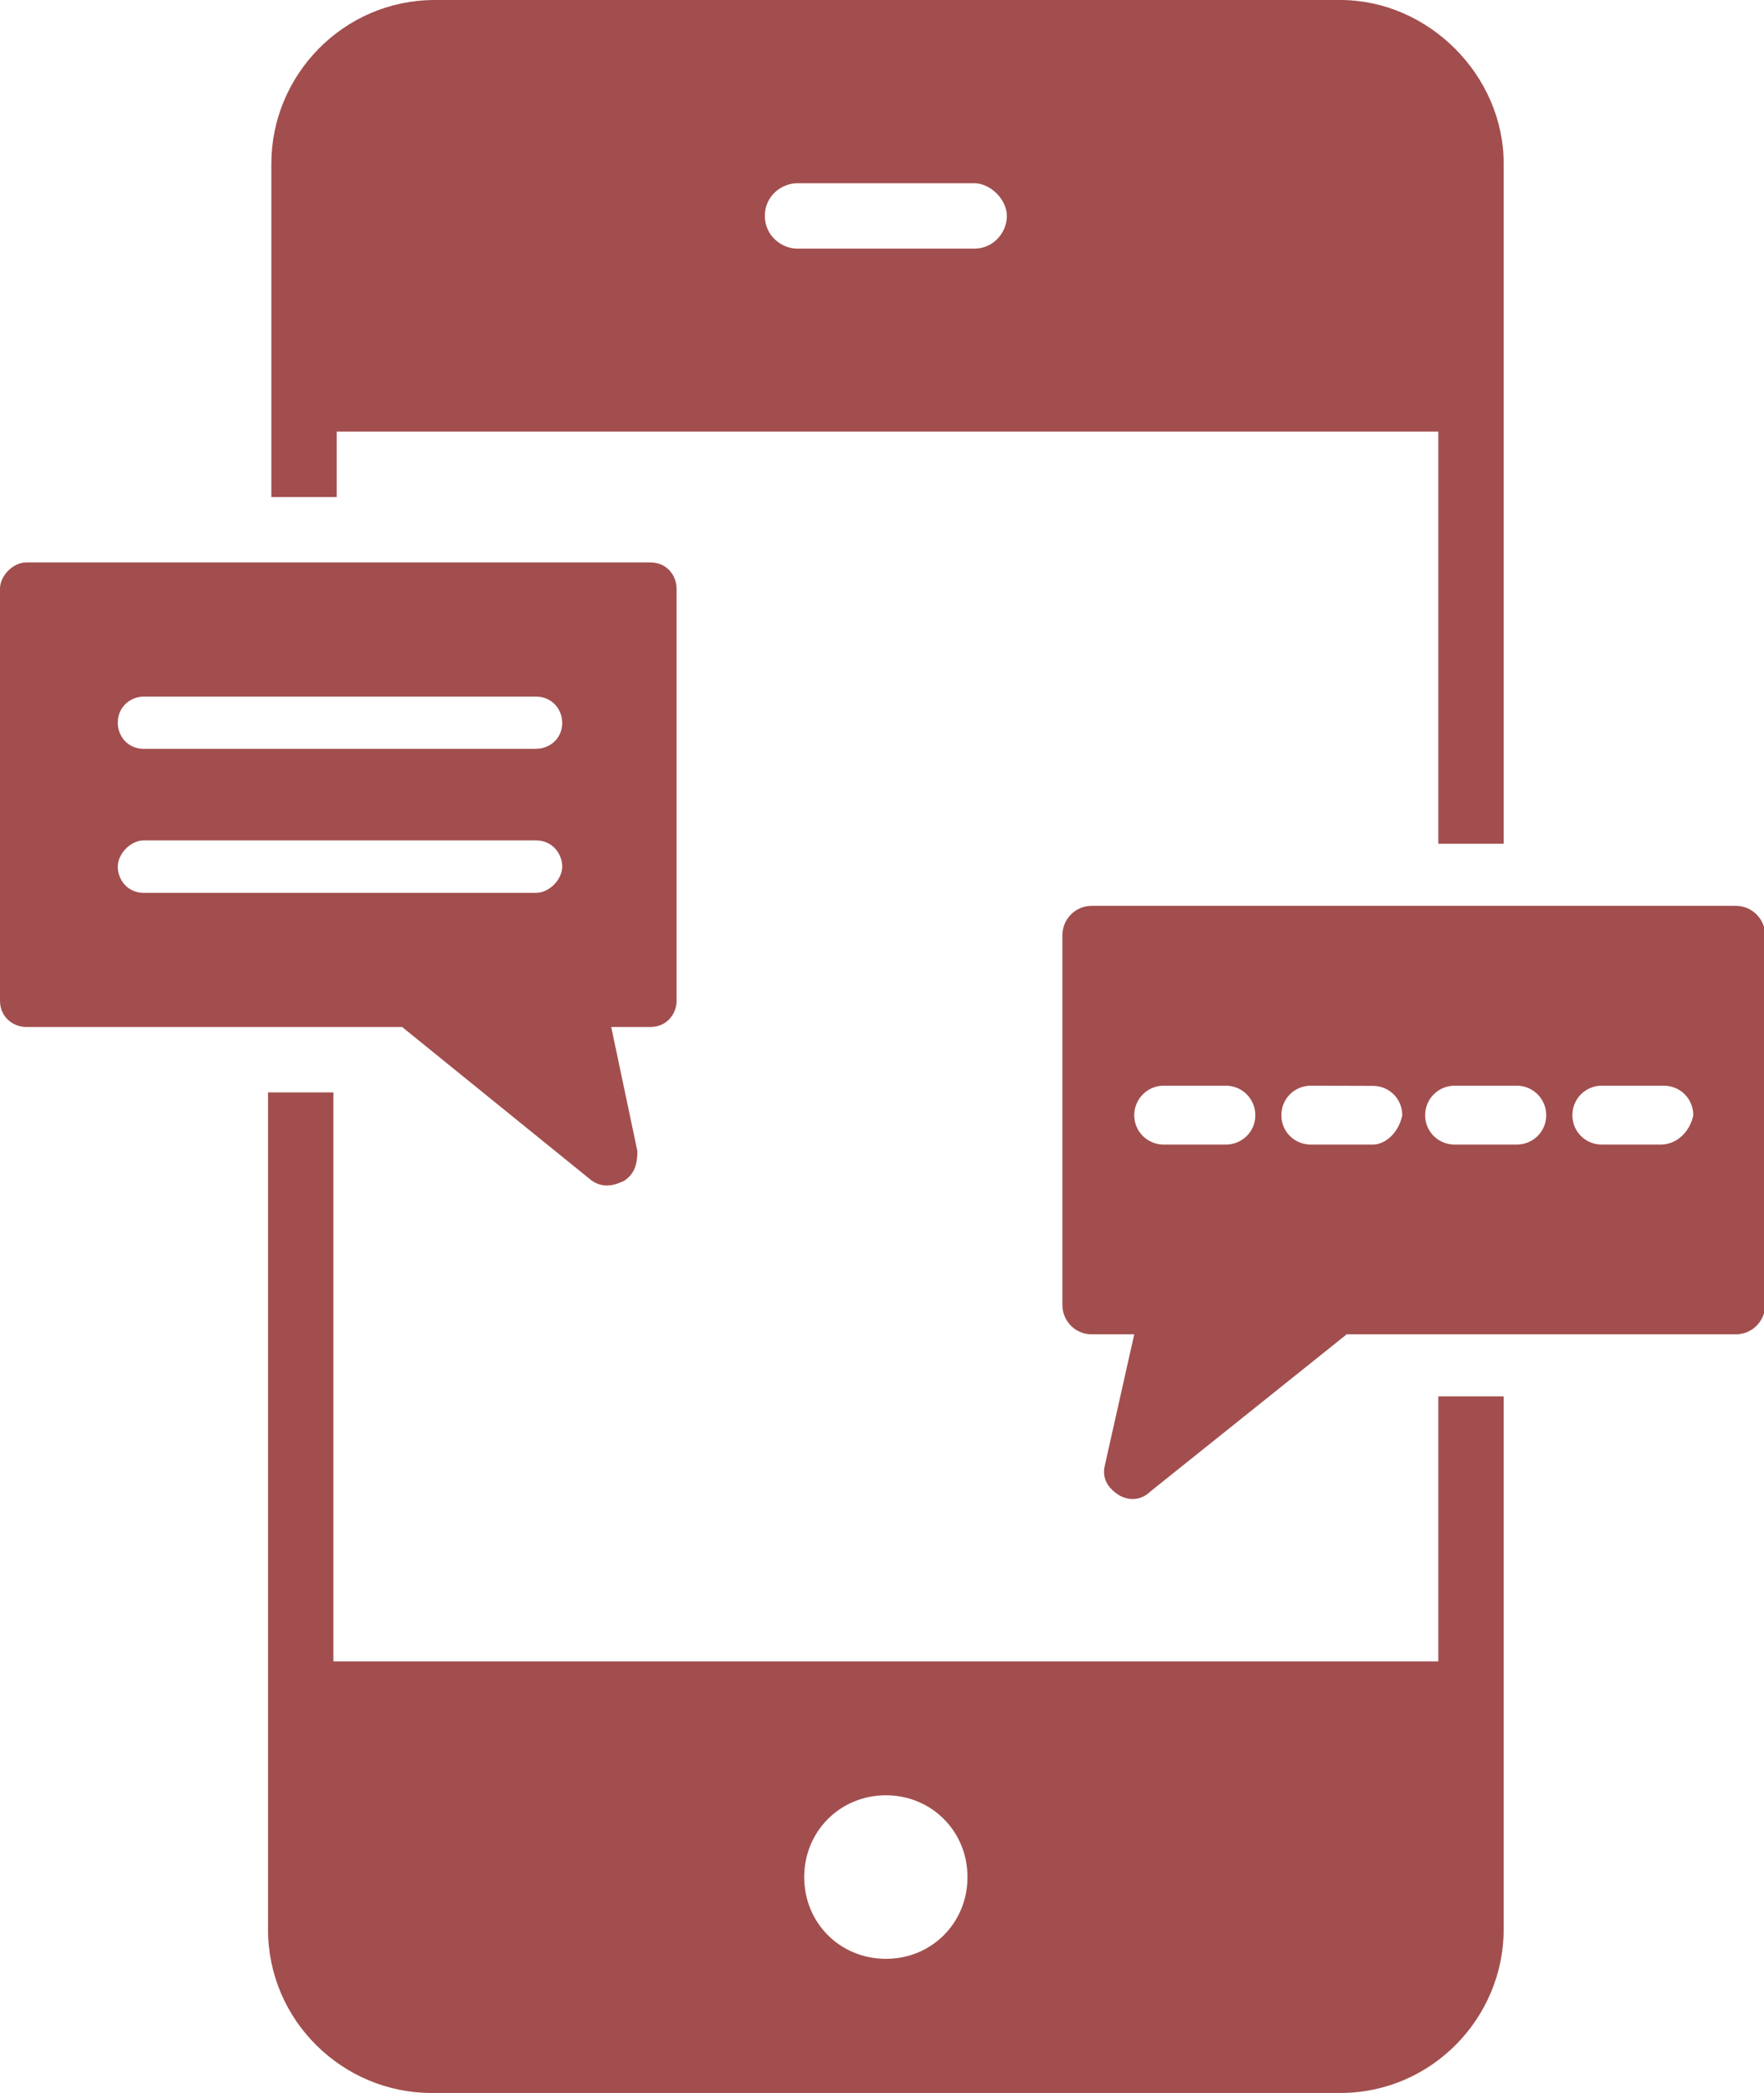
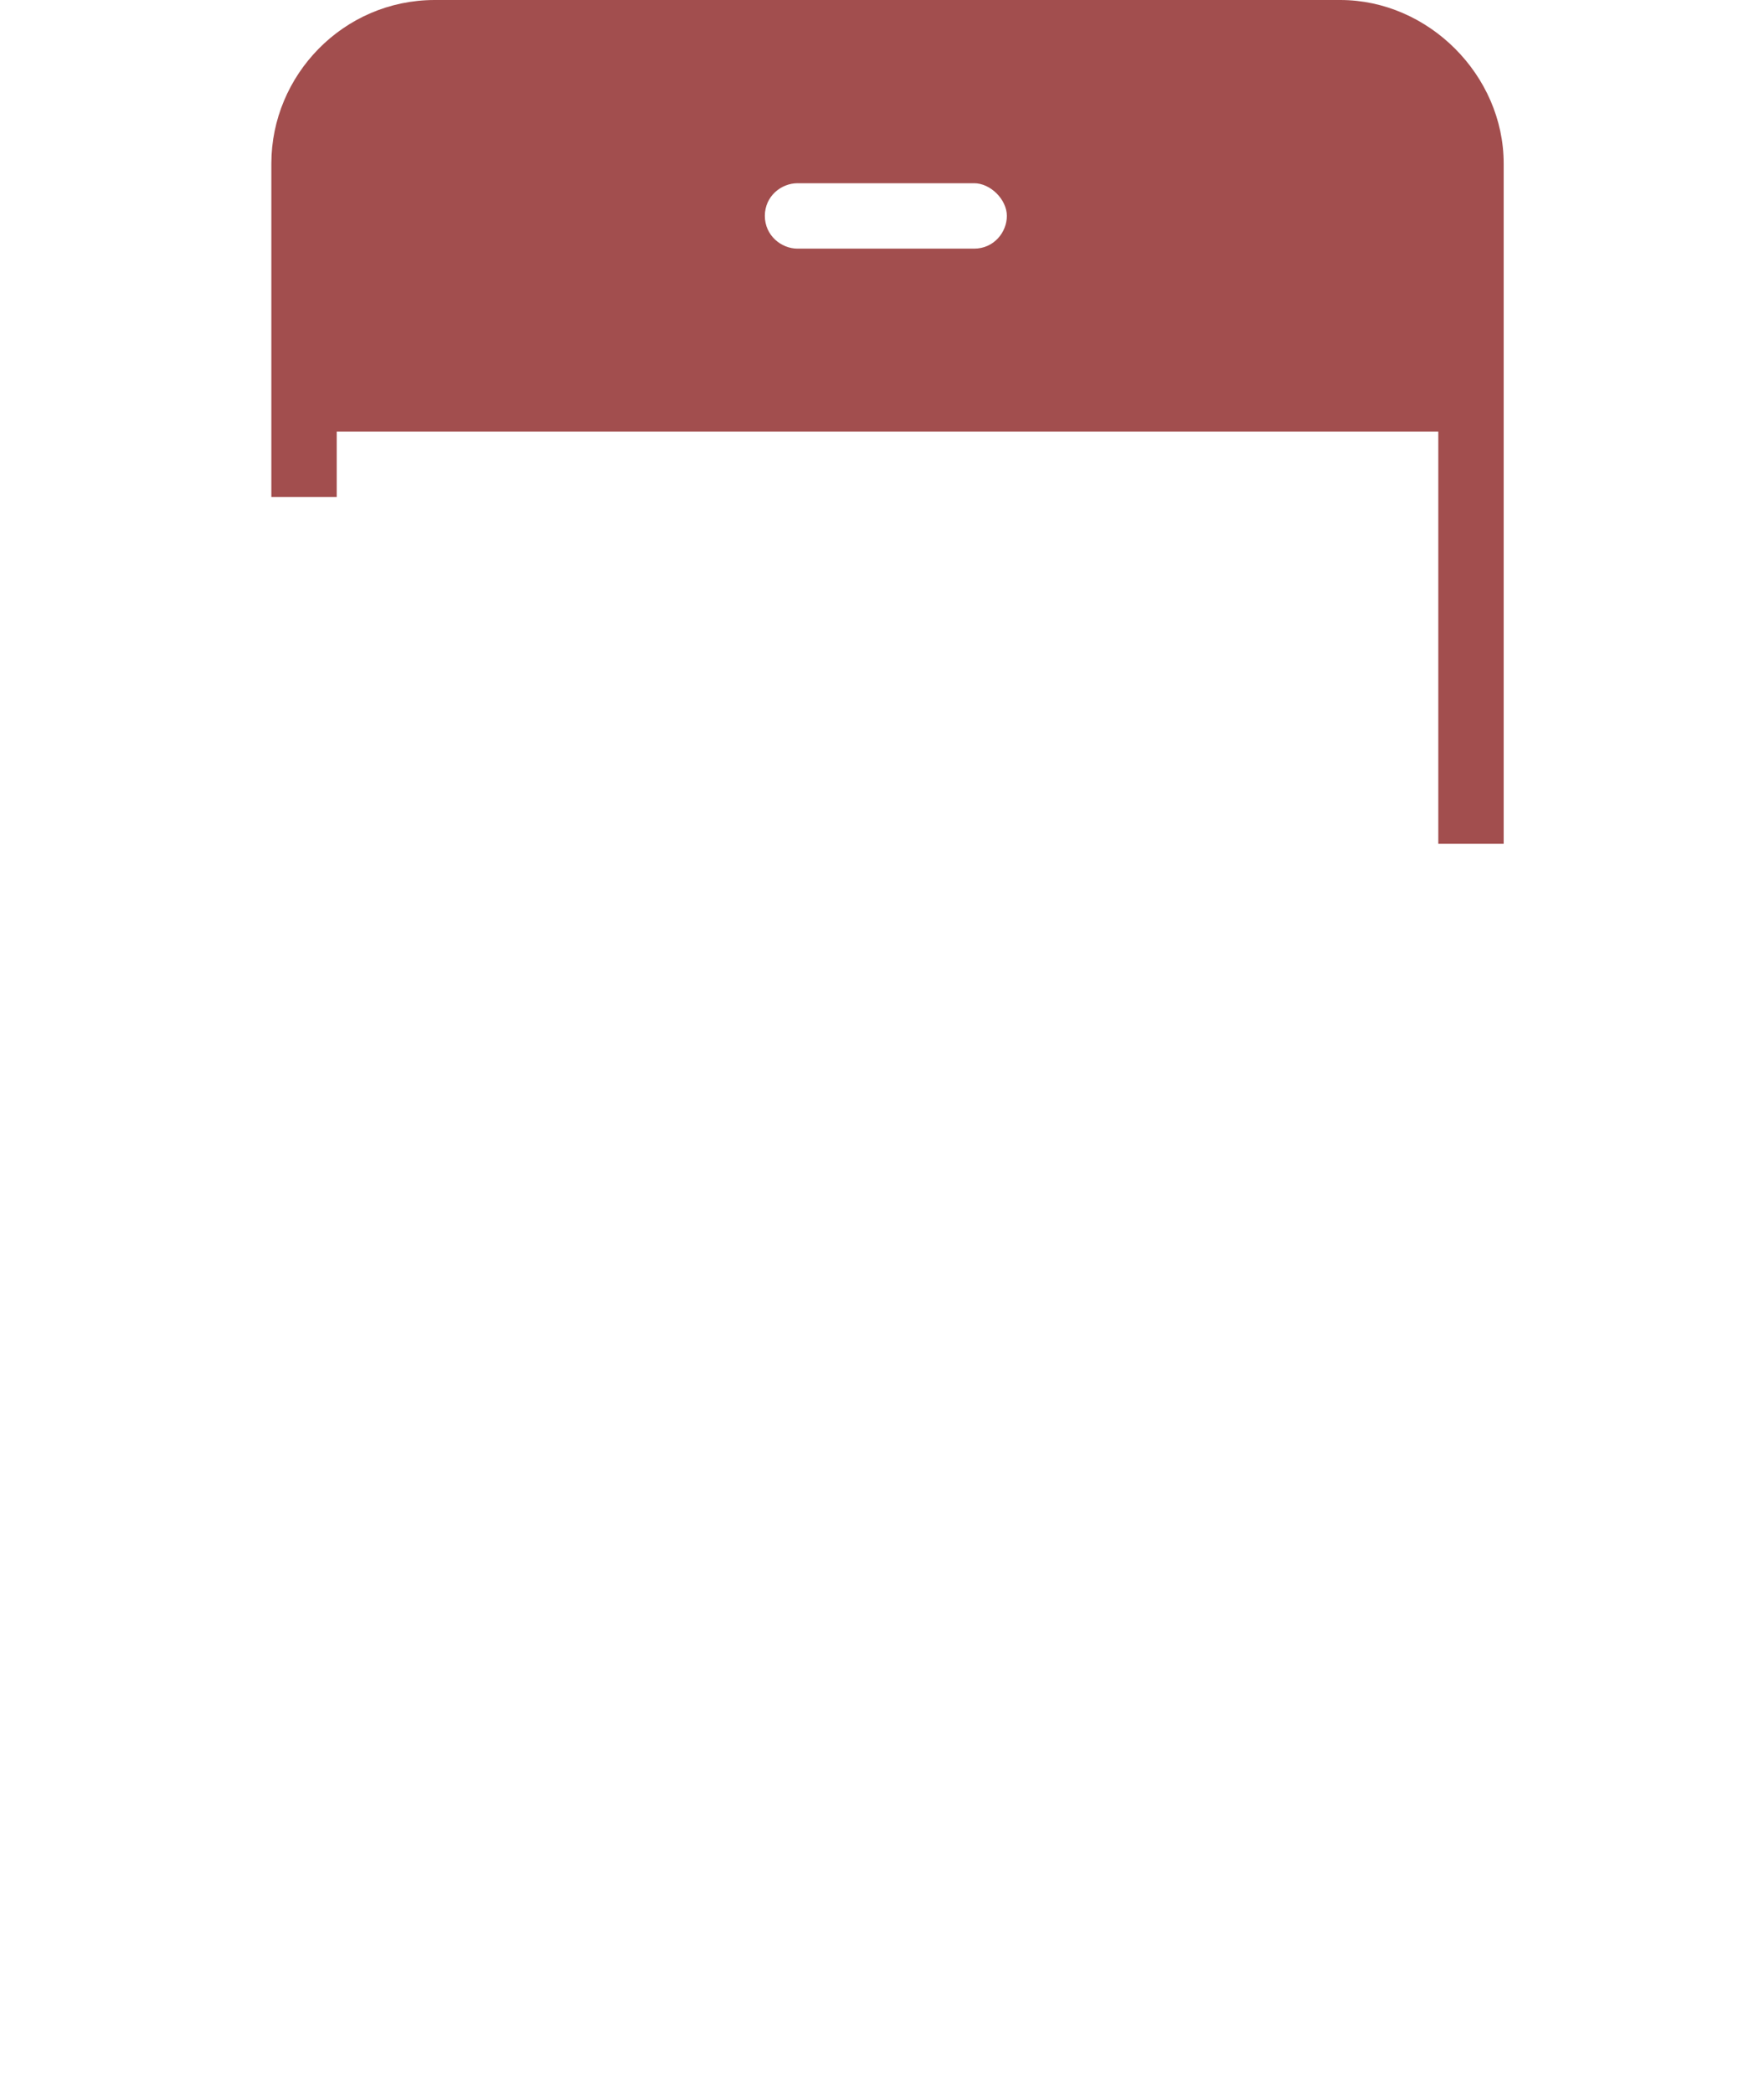
<svg xmlns="http://www.w3.org/2000/svg" fill="#000000" height="44" preserveAspectRatio="xMidYMid meet" version="1" viewBox="0.0 0.0 37.1 44.0" width="37.1" zoomAndPan="magnify">
  <defs>
    <clipPath id="a">
      <path d="M 22 19 L 37.129 19 L 37.129 32 L 22 32 Z M 22 19" />
    </clipPath>
  </defs>
  <g>
    <g id="change1_1">
      <path d="M 20.488 5.227 L 16.773 5.227 C 16.43 5.227 16.086 4.949 16.086 4.539 C 16.086 4.125 16.43 3.852 16.773 3.852 L 20.488 3.852 C 20.832 3.852 21.176 4.195 21.176 4.539 C 21.176 4.883 20.902 5.227 20.488 5.227 Z M 28.188 0 L 9.145 0 C 7.219 0 5.707 1.582 5.707 3.438 L 5.707 10.449 L 7.082 10.449 L 7.082 9.074 L 30.25 9.074 L 30.25 17.738 L 31.625 17.738 L 31.625 3.438 C 31.625 1.582 30.043 0 28.188 0" fill="#a24e4e" />
    </g>
    <g id="change1_2">
-       <path d="M 18.633 41.18 C 17.668 41.18 16.914 40.426 16.914 39.461 C 16.914 38.5 17.668 37.742 18.633 37.742 C 19.594 37.742 20.348 38.5 20.348 39.461 C 20.348 40.426 19.594 41.18 18.633 41.18 Z M 30.25 29.355 L 30.25 34.926 L 7.012 34.926 L 7.012 22.965 L 5.637 22.965 L 5.637 40.562 C 5.637 42.488 7.219 44 9.074 44 L 28.188 44 C 30.113 44 31.625 42.418 31.625 40.562 L 31.625 29.355 L 30.25 29.355" fill="#a24e4e" />
-     </g>
+       </g>
    <g clip-path="url(#a)" id="change1_4">
-       <path d="M 34.926 24.062 L 33.688 24.062 C 33.344 24.062 33.07 23.789 33.07 23.445 C 33.07 23.102 33.344 22.824 33.688 22.824 L 34.992 22.824 C 35.34 22.824 35.613 23.102 35.613 23.445 C 35.543 23.789 35.27 24.062 34.926 24.062 Z M 31.902 24.062 L 30.594 24.062 C 30.25 24.062 29.973 23.789 29.973 23.445 C 29.973 23.102 30.25 22.824 30.594 22.824 L 31.902 22.824 C 32.242 22.824 32.52 23.102 32.52 23.445 C 32.52 23.789 32.242 24.062 31.902 24.062 Z M 28.875 24.062 L 27.57 24.062 C 27.223 24.062 26.949 23.789 26.949 23.445 C 26.949 23.102 27.223 22.824 27.57 22.824 L 28.875 22.828 C 29.219 22.828 29.492 23.102 29.492 23.445 C 29.426 23.789 29.152 24.062 28.875 24.062 Z M 25.781 24.062 L 24.473 24.062 C 24.133 24.062 23.855 23.789 23.855 23.445 C 23.855 23.102 24.133 22.824 24.473 22.824 L 25.781 22.824 C 26.125 22.824 26.402 23.102 26.402 23.445 C 26.402 23.789 26.125 24.062 25.781 24.062 Z M 36.508 19.043 L 22.961 19.043 C 22.617 19.043 22.344 19.32 22.344 19.664 L 22.344 27.43 C 22.344 27.777 22.617 28.051 22.961 28.051 L 23.855 28.051 L 23.238 30.801 C 23.168 31.078 23.305 31.281 23.512 31.418 C 23.719 31.555 23.992 31.555 24.199 31.352 L 28.324 28.051 L 36.508 28.051 C 36.848 28.051 37.125 27.777 37.125 27.43 L 37.125 19.664 C 37.125 19.32 36.848 19.043 36.508 19.043" fill="#a24e4e" />
-     </g>
+       </g>
    <g id="change1_3">
-       <path d="M 11.273 15.742 L 3.023 15.742 C 2.68 15.742 2.477 15.469 2.477 15.195 C 2.477 14.852 2.75 14.645 3.023 14.645 L 11.273 14.645 C 11.617 14.645 11.824 14.918 11.824 15.195 C 11.824 15.539 11.551 15.742 11.273 15.742 Z M 11.273 18.77 L 3.023 18.77 C 2.68 18.77 2.477 18.492 2.477 18.219 C 2.477 17.945 2.75 17.668 3.023 17.668 L 11.273 17.668 C 11.617 17.668 11.824 17.945 11.824 18.219 C 11.824 18.492 11.551 18.77 11.273 18.77 Z M 13.68 11.824 L 0.551 11.824 C 0.277 11.824 0 12.102 0 12.375 L 0 21.039 C 0 21.383 0.277 21.59 0.551 21.59 L 8.457 21.59 L 12.445 24.82 C 12.652 24.957 12.855 24.957 13.133 24.82 C 13.34 24.68 13.406 24.477 13.406 24.203 L 12.855 21.59 L 13.68 21.59 C 14.027 21.59 14.23 21.312 14.23 21.039 L 14.23 12.375 C 14.23 12.102 14.027 11.824 13.68 11.824" fill="#a24e4e" />
-     </g>
+       </g>
  </g>
</svg>